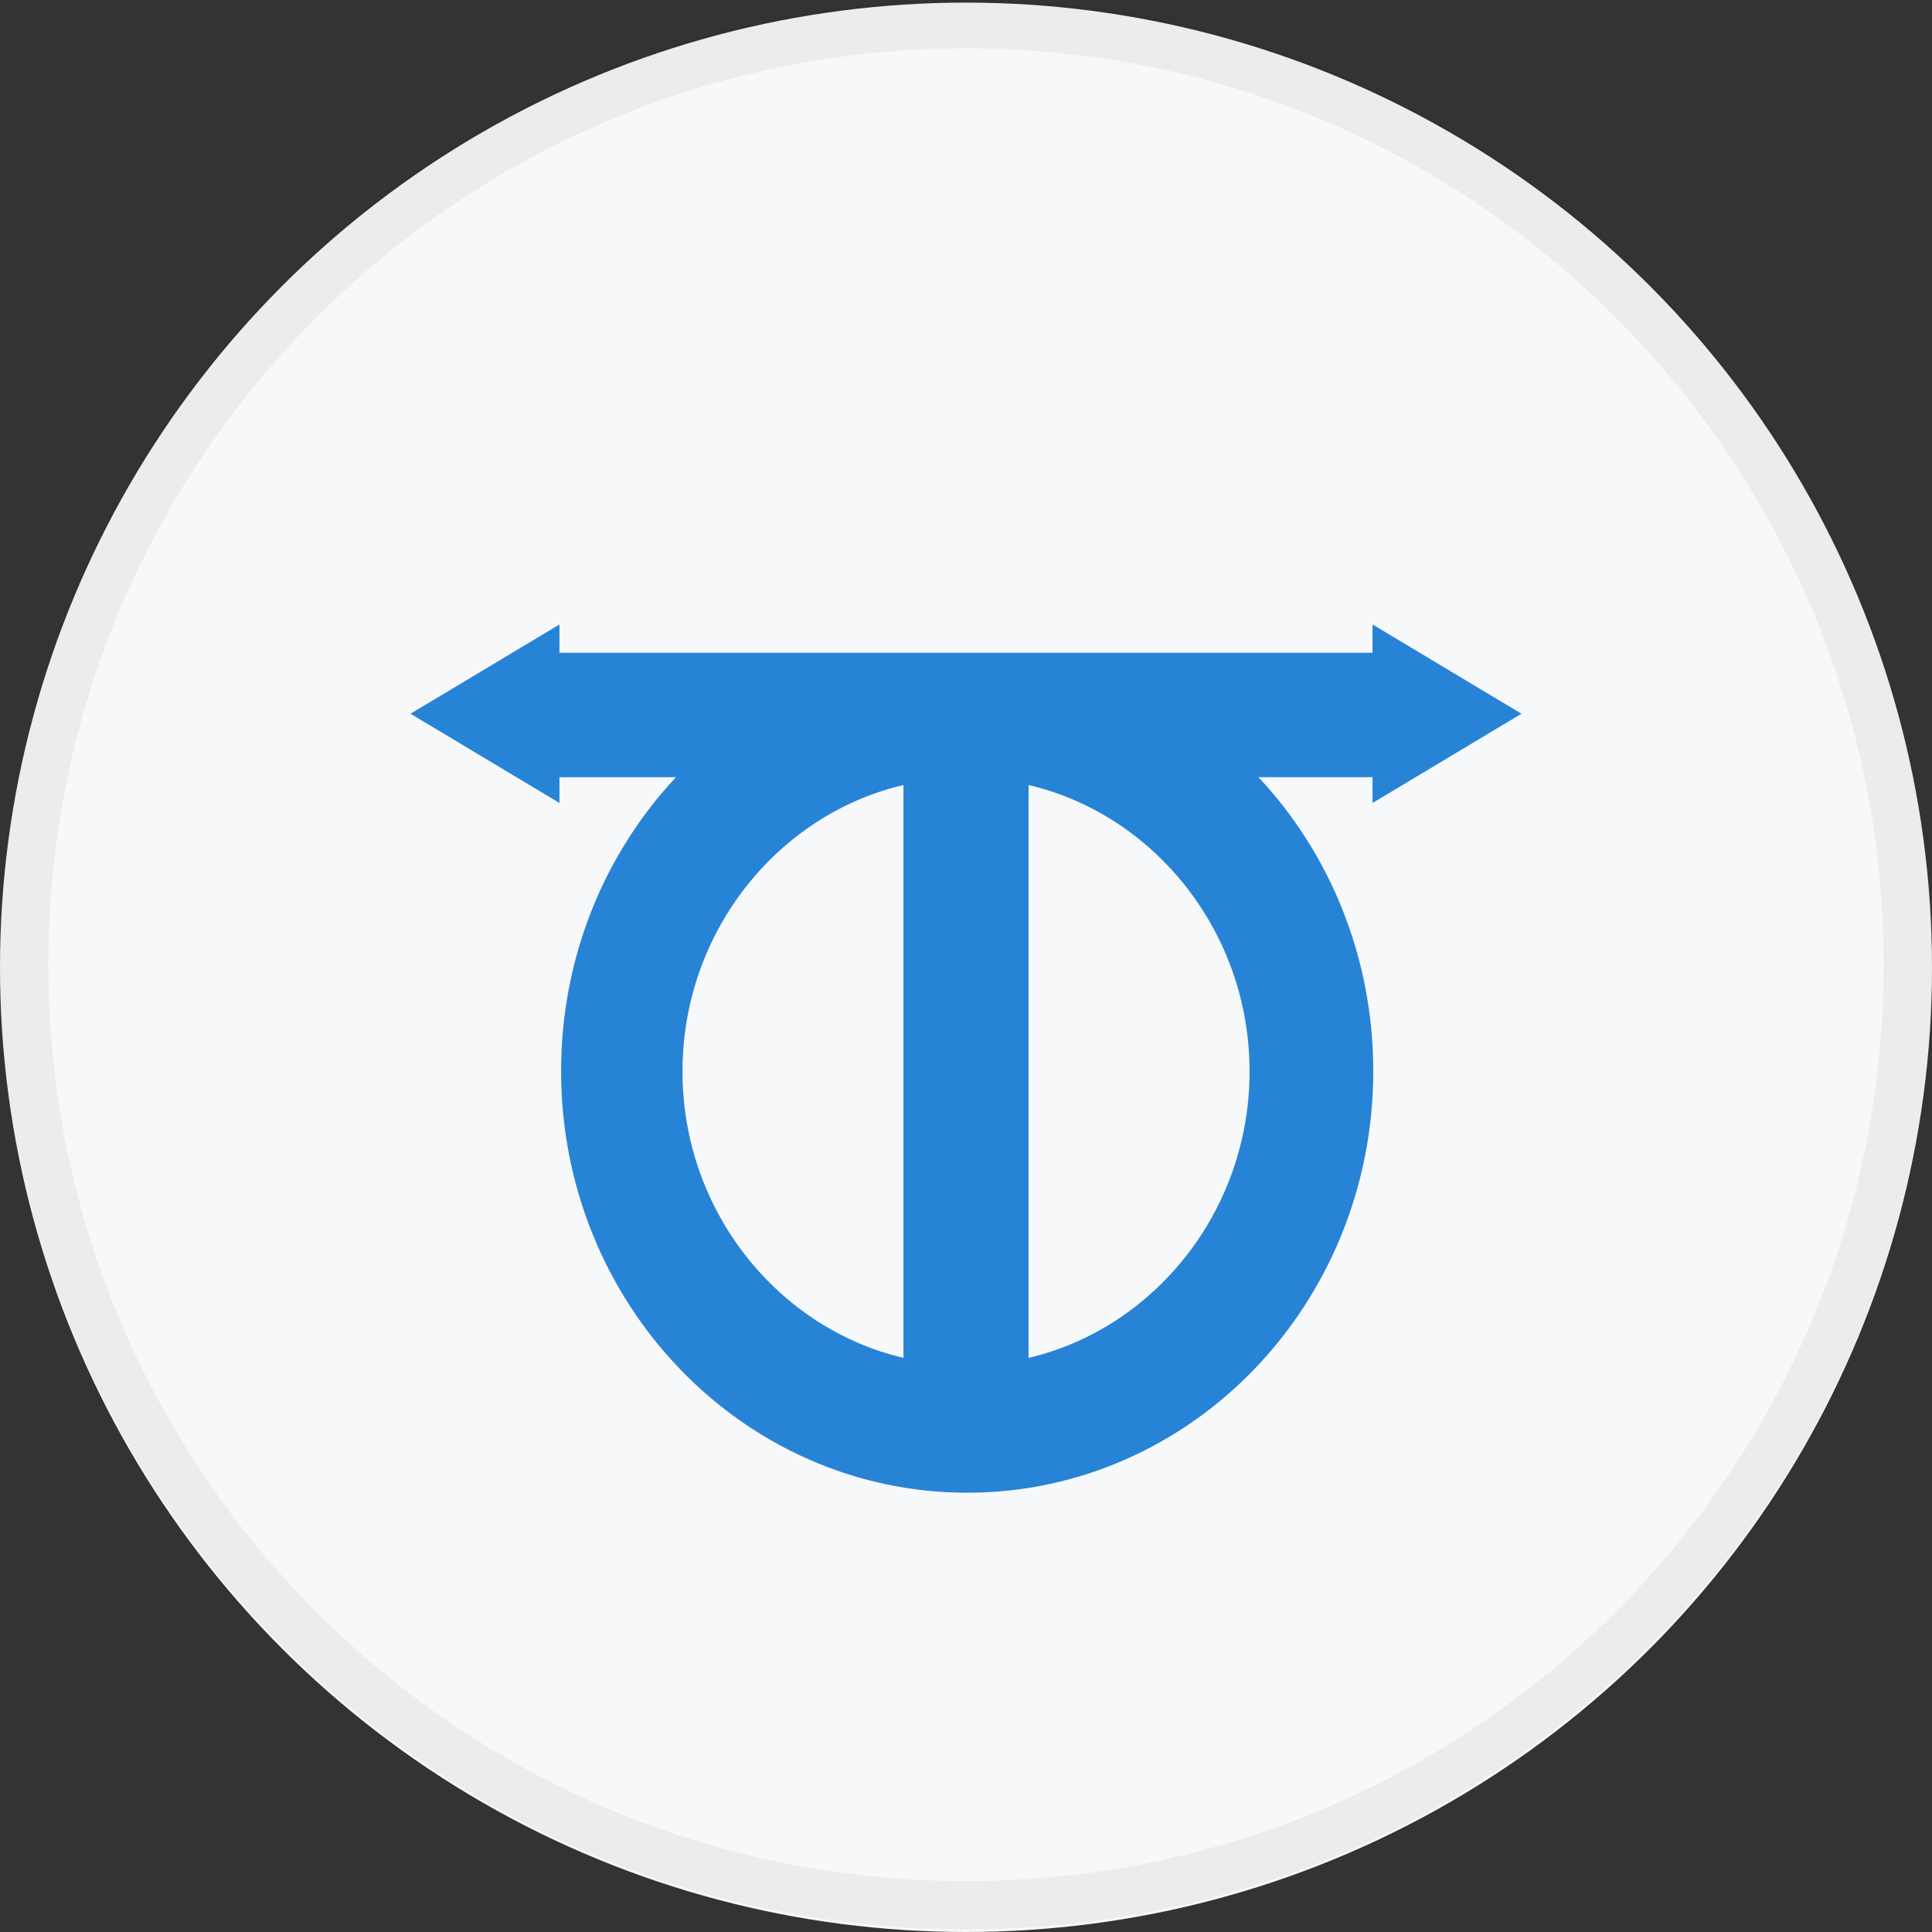
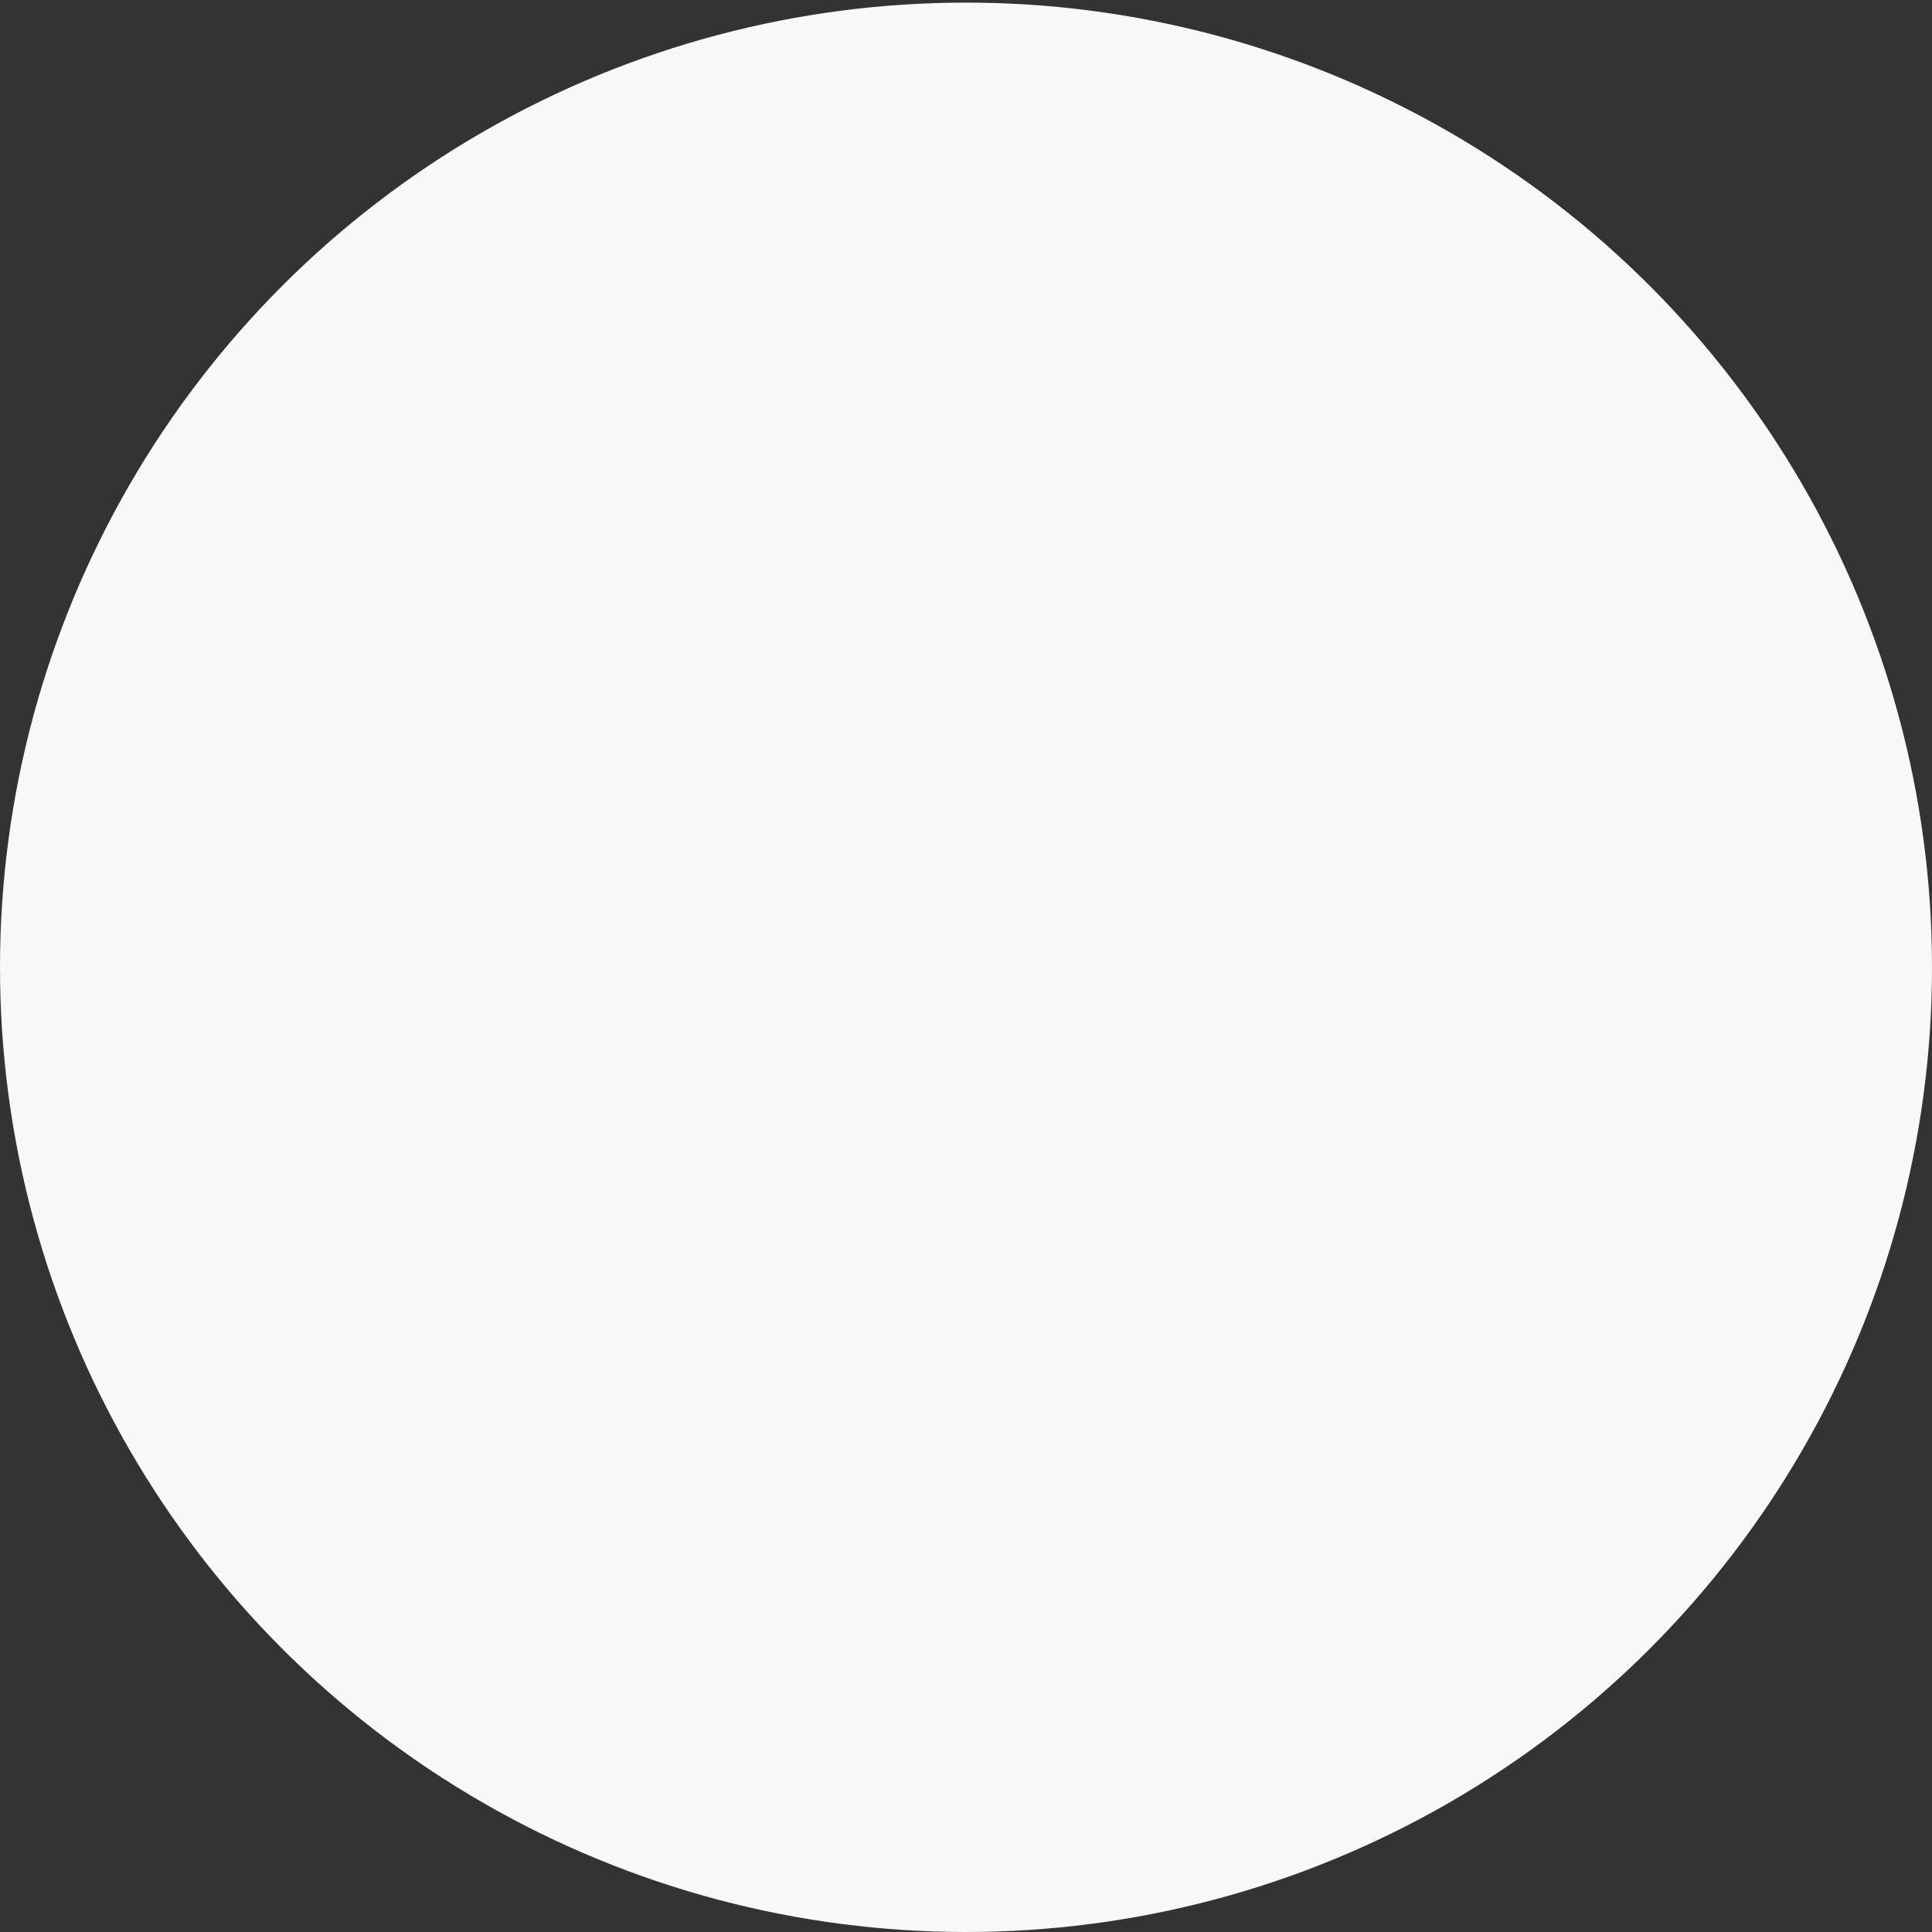
<svg xmlns="http://www.w3.org/2000/svg" width="40" height="40" viewBox="0 0 40 40" fill="none">
  <rect x="0" y="0" width="40" height="40" fill="#333333" stroke="none" />
  <ellipse cx="20" cy="20.027" rx="20" ry="19.973" fill="#F6F8FA" />
  <g clip-path="url(#clip0_19604_30676)">
    <path d="M28.417 16.091V16.625L31.5 14.777L28.417 12.929V13.515H11.583V12.929L8.5 14.777L11.583 16.625V16.091H13.996C12.525 17.659 11.617 19.812 11.617 22.176C11.617 26.995 15.383 30.905 20.025 30.905C24.667 30.905 28.432 26.993 28.432 22.174C28.432 19.811 27.526 17.659 26.055 16.091H28.417ZM18.705 28.113C16.115 27.506 14.13 25.082 14.13 22.183C14.13 19.283 16.115 16.858 18.705 16.253V28.113ZM21.295 28.113V16.253C23.885 16.858 25.871 19.282 25.871 22.183C25.871 25.083 23.885 27.507 21.295 28.113Z" fill="#2783D6" />
  </g>
-   <path d="M39.5 19.973C39.5 30.727 30.77 39.446 20 39.446C9.23 39.446 0.5 30.727 0.5 19.973C0.5 9.219 9.23 0.5 20 0.5C30.77 0.5 39.5 9.219 39.5 19.973Z" stroke="black" stroke-opacity="0.05" />
  <defs>
    <clipPath id="clip0_19604_30676">
-       <rect width="23" height="17.976" fill="white" transform="translate(8.5 12.929)" />
-     </clipPath>
+       </clipPath>
  </defs>
</svg>